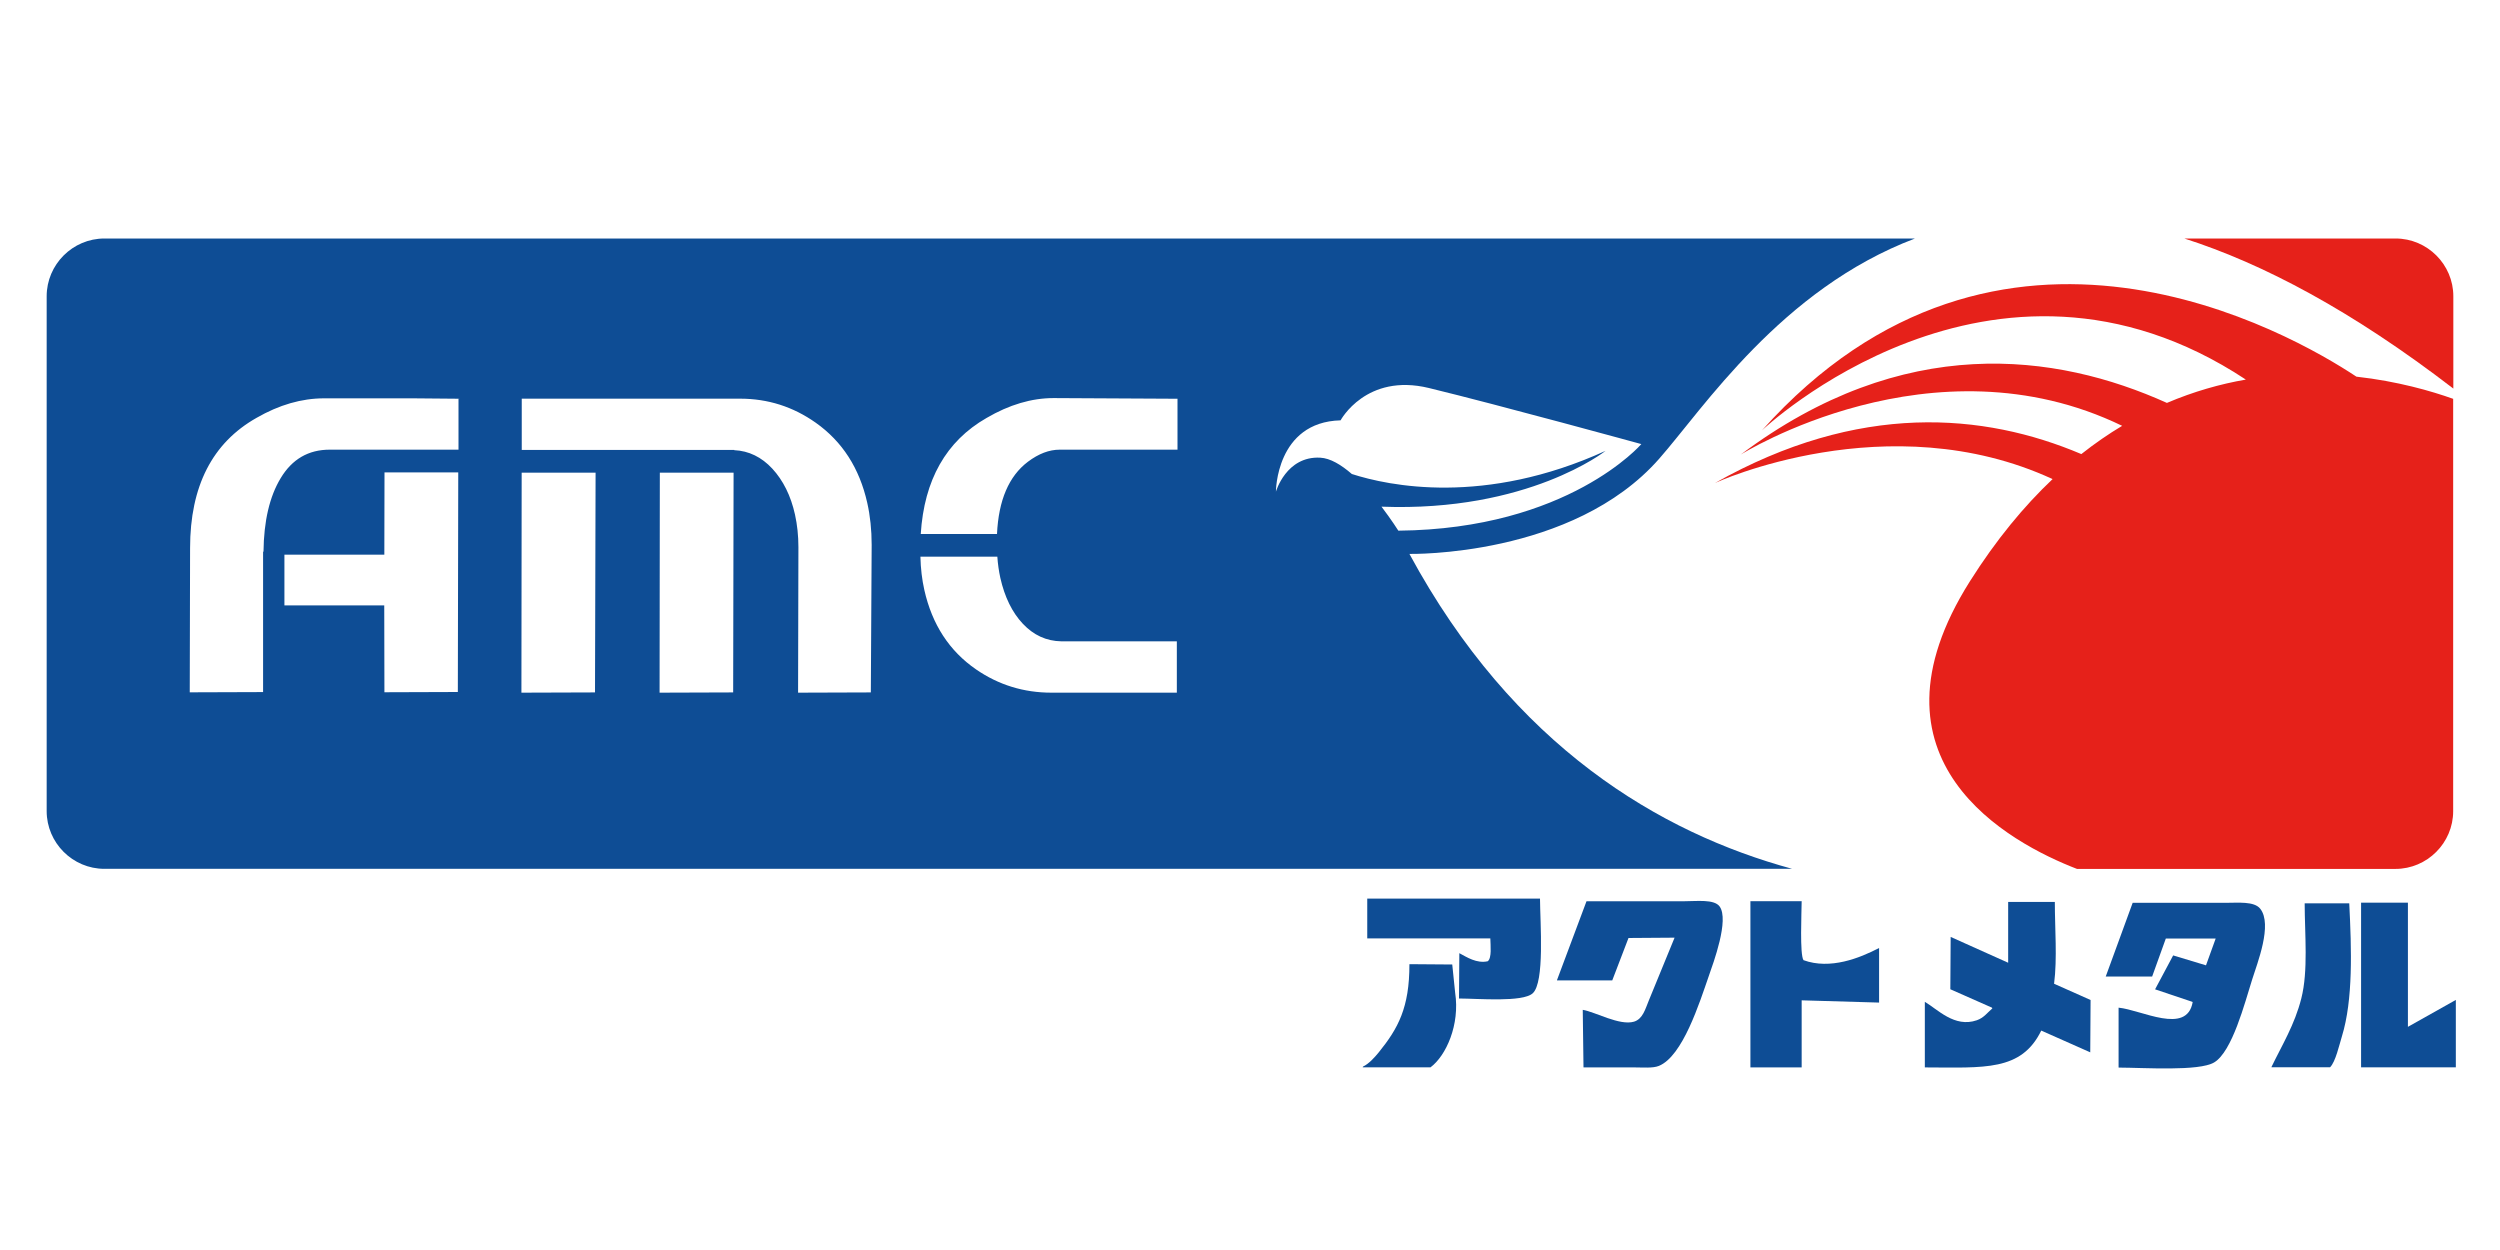
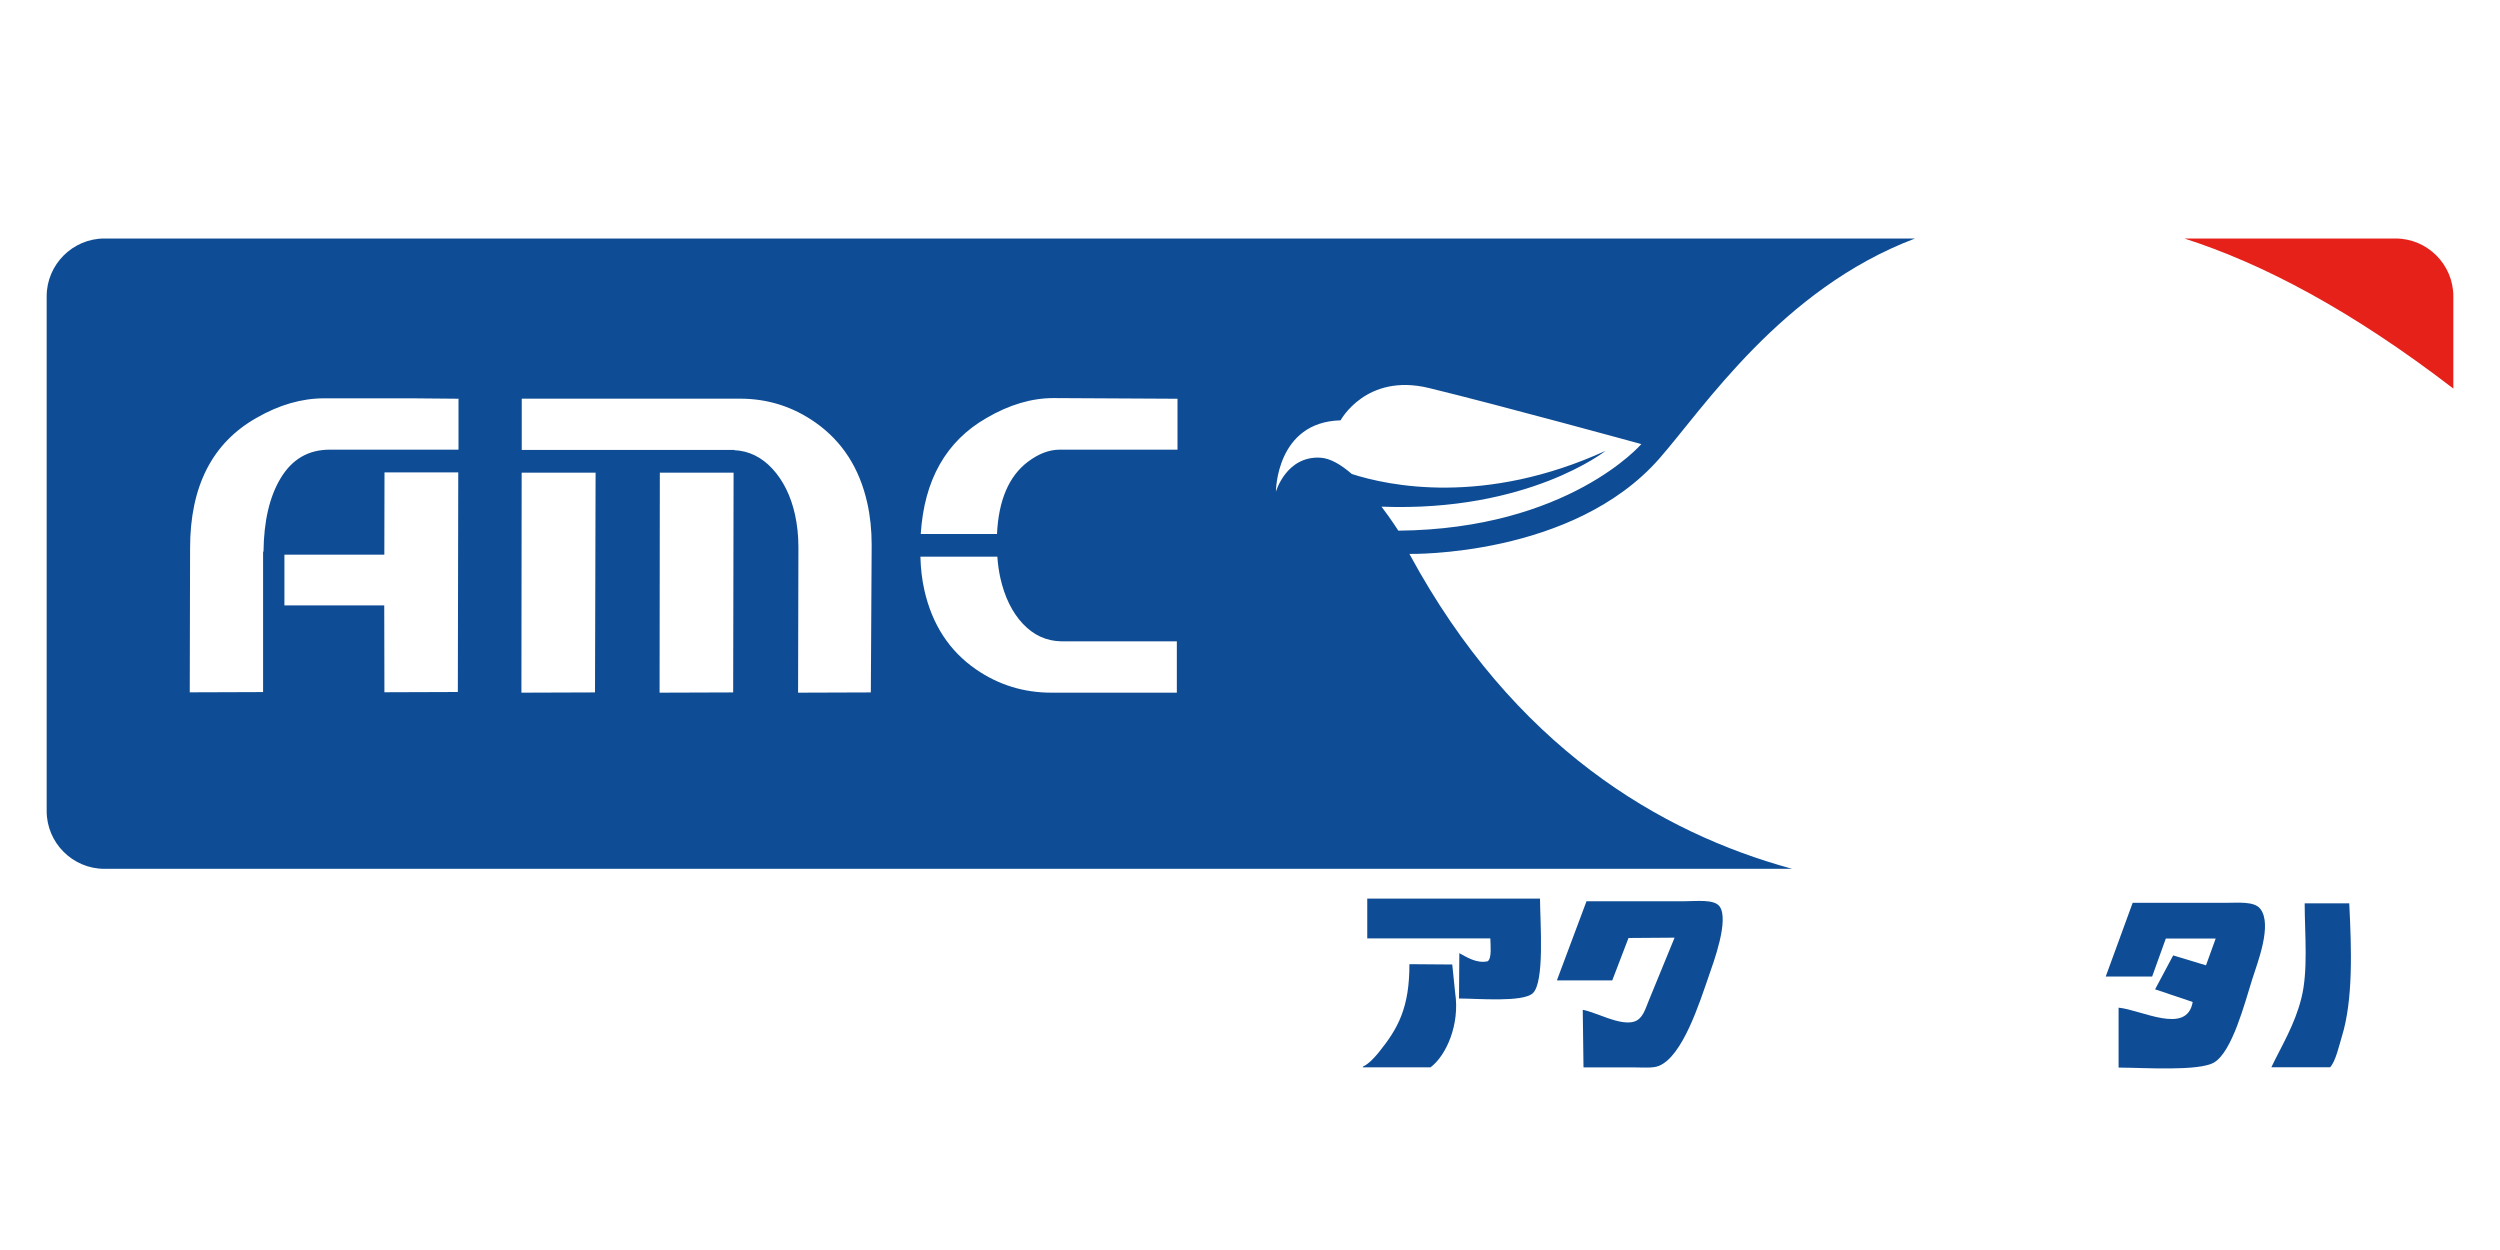
<svg xmlns="http://www.w3.org/2000/svg" id="ai" viewBox="0 0 300 150">
  <defs>
    <style>
      .cls-1 {
        fill: #fff;
      }

      .cls-2 {
        fill: #e6211a;
      }

      .cls-3 {
        fill: #0e4d95;
      }
    </style>
  </defs>
  <rect class="cls-1" y="0" width="300" height="150" />
  <g>
    <g>
-       <rect class="cls-1" x="2.08" y="25.18" width="295.84" height="82.52" rx="8.61" ry="8.61" />
      <g>
        <path class="cls-2" d="M287.47,28.62h-25.35c9.45,3.02,20.16,8.69,32.28,18.01v-11.08c0-3.81-3.12-6.93-6.93-6.93Z" />
-         <path class="cls-2" d="M211.44,51.64s27.58-26.22,58.06-6.09c-3.07.53-6.25,1.43-9.47,2.8-13.33-6.01-31.61-8.45-51.14,6.2,0,0,23-14.49,45.77-3.45-1.64.98-3.28,2.11-4.9,3.39-11.7-4.96-26.69-6.28-43.96,3.47,0,0,20.75-9.59,40.51-.47-3.44,3.26-6.77,7.28-9.91,12.25-13.63,21.58,4.76,31.41,12.84,34.53h38.21c3.81,0,6.93-3.12,6.93-6.93v-49.48c-2.61-.93-6.67-2.11-11.61-2.66-7.8-5.17-42.85-25.42-71.35,6.46Z" />
        <path class="cls-3" d="M169.13,66.47s19.58.41,29.97-11.42c5.29-6.01,14.63-20.35,30.7-26.43H12.53c-3.81,0-6.93,3.12-6.93,6.93v61.78c0,3.81,3.12,6.93,6.93,6.93h202.53c-15.82-4.31-33.42-14.65-45.93-37.79ZM54.96,83.04l-8.83.03-.02-10.42h-11.98v-6.09h11.99l.02-9.87h8.85l-.05,26.36ZM55.02,47.86v6.1s-15.46,0-15.46,0c-2.55,0-4.51,1.14-5.88,3.42-1.33,2.2-2.02,5.14-2.06,8.82h-.05v6.46h0v10.39s-8.8.03-8.8.03l.04-17.31c0-7.42,2.67-12.63,7.98-15.63,2.71-1.56,5.41-2.34,8.1-2.34h10.64c4.89.04,6.72.06,5.49.06ZM71.4,83.09l-8.83.03.03-26.4h8.87l-.07,26.37ZM87.99,83.09l-8.84.03.03-26.4h8.85l-.05,26.37ZM104.5,83.09l-8.73.03.04-17.46c0-1.38-.14-2.68-.41-3.91-.5-2.26-1.42-4.1-2.72-5.51-1.29-1.39-2.82-2.14-4.57-2.22v-.03h-25.5v-6.15h26.21c3.32,0,6.34.96,9.06,2.88,3.2,2.26,5.26,5.47,6.19,9.62.35,1.55.53,3.24.53,5.05l-.1,17.69ZM141.23,83.12h-15.06c-3.32,0-6.34-.93-9.04-2.79-3.22-2.22-5.28-5.4-6.21-9.53-.28-1.25-.44-2.59-.47-4h9.23c.06.88.18,1.73.36,2.55.52,2.3,1.42,4.14,2.7,5.5,1.29,1.37,2.82,2.08,4.63,2.11h13.85v6.15ZM141.3,53.96h-14.14c-1.25,0-2.52.48-3.81,1.45-2.29,1.73-3.52,4.62-3.71,8.67h-9.15c.41-6.49,3.04-11.14,7.89-13.92,2.73-1.6,5.42-2.39,8.05-2.39l14.87.08v6.11ZM165.78,60.8c17.6.67,26.89-6.7,26.89-6.7-14.56,6.64-26.05,4.2-30.45,2.78-1.27-1.1-2.58-1.9-3.8-1.96-4.08-.21-5.31,4.08-5.31,4.08,0,0,0-8.36,7.76-8.56,0,0,3.06-5.71,10.6-3.88,8.56,2.08,25.49,6.73,25.49,6.73,0,0-8.77,10.2-29.16,10.39,0,0-.81-1.29-2.02-2.88Z" />
      </g>
    </g>
    <g>
      <path class="cls-3" d="M164.06,107.83h20.74c.02,2.93.58,10.06-.88,11.37-1.22,1.09-6.48.63-8.84.62.01-1.81.03-3.63.04-5.44.88.47,2.09,1.27,3.41.97.5-.39.33-1.87.31-2.74h-14.77v-4.78Z" />
      <path class="cls-3" d="M190.02,128.08c-.03-2.3-.06-4.6-.09-6.9,1.51.25,4.42,1.93,6.15,1.42,1.06-.32,1.36-1.53,1.77-2.52,1.03-2.52,2.06-5.04,3.1-7.56-1.84.01-3.69.03-5.53.04-.65,1.7-1.3,3.39-1.95,5.09h-6.63v-.04c1.18-3.15,2.36-6.31,3.54-9.46h11.72c1.52,0,3.59-.27,4.25.62,1.18,1.61-.75,6.78-1.28,8.31-1.13,3.25-3.14,9.67-6.01,10.83-.71.29-1.91.18-2.87.18h-6.15Z" />
-       <path class="cls-3" d="M210.05,108.14h6.15c-.01,1.35-.24,6.42.22,7.08,3.21,1.17,6.74-.25,9.07-1.46v6.55c-3.1-.09-6.19-.18-9.29-.27v8.05h-6.15v-19.94Z" />
-       <path class="cls-3" d="M240.96,108.23h5.62c0,3.2.3,6.78-.09,9.82,1.46.65,2.92,1.3,4.38,1.95-.01,2.09-.03,4.19-.04,6.28-1.96-.87-3.92-1.74-5.88-2.61-2.39,4.9-6.84,4.44-13.97,4.42v-7.87c1.53.89,3.56,3.14,6.24,2.21.84-.29,1.26-.91,1.86-1.42-.02-.03-.03-.06-.04-.09-1.67-.74-3.33-1.47-5-2.21.01-2.09.03-4.19.04-6.28,2.3,1.03,4.6,2.06,6.9,3.1v-7.3Z" />
      <path class="cls-3" d="M254.23,128.08v-7.16c2.73.26,8.19,3.31,8.89-.66-.01-.01-.03-.03-.04-.04-1.49-.5-2.98-1-4.47-1.5.72-1.36,1.44-2.71,2.17-4.07,1.31.4,2.62.8,3.94,1.19.38-1.06.77-2.12,1.15-3.18v-.04h-5.97c-.55,1.52-1.09,3.04-1.64,4.56h-5.57c1.08-2.95,2.15-5.9,3.23-8.84h11.06c1.63,0,3.52-.21,4.25.71,1.5,1.9-.36,6.54-.97,8.49-.89,2.82-2.39,8.65-4.56,9.95-1.82,1.09-8.43.63-11.45.62Z" />
-       <path class="cls-3" d="M283.33,108.32h5.62v14.9c1.92-1.08,3.83-2.15,5.75-3.23v8.09h-11.37v-19.77Z" />
      <path class="cls-3" d="M276.56,108.4h5.35c.28,5.54.47,11.57-.88,15.96-.32,1.03-.76,3.05-1.42,3.71h-7.03v-.04c1.27-2.63,2.78-5.06,3.58-8.23.84-3.32.41-7.63.4-11.41Z" />
      <path class="cls-3" d="M169.14,115.7c1.71.01,3.42.03,5.13.04.12,1.13.24,2.27.35,3.41.58,3.8-1.08,7.53-2.96,8.93h-8.14s.03-.06.04-.09c.71-.33,1.42-1.13,1.9-1.72,2.3-2.85,3.68-5.33,3.67-10.57Z" />
    </g>
  </g>
</svg>